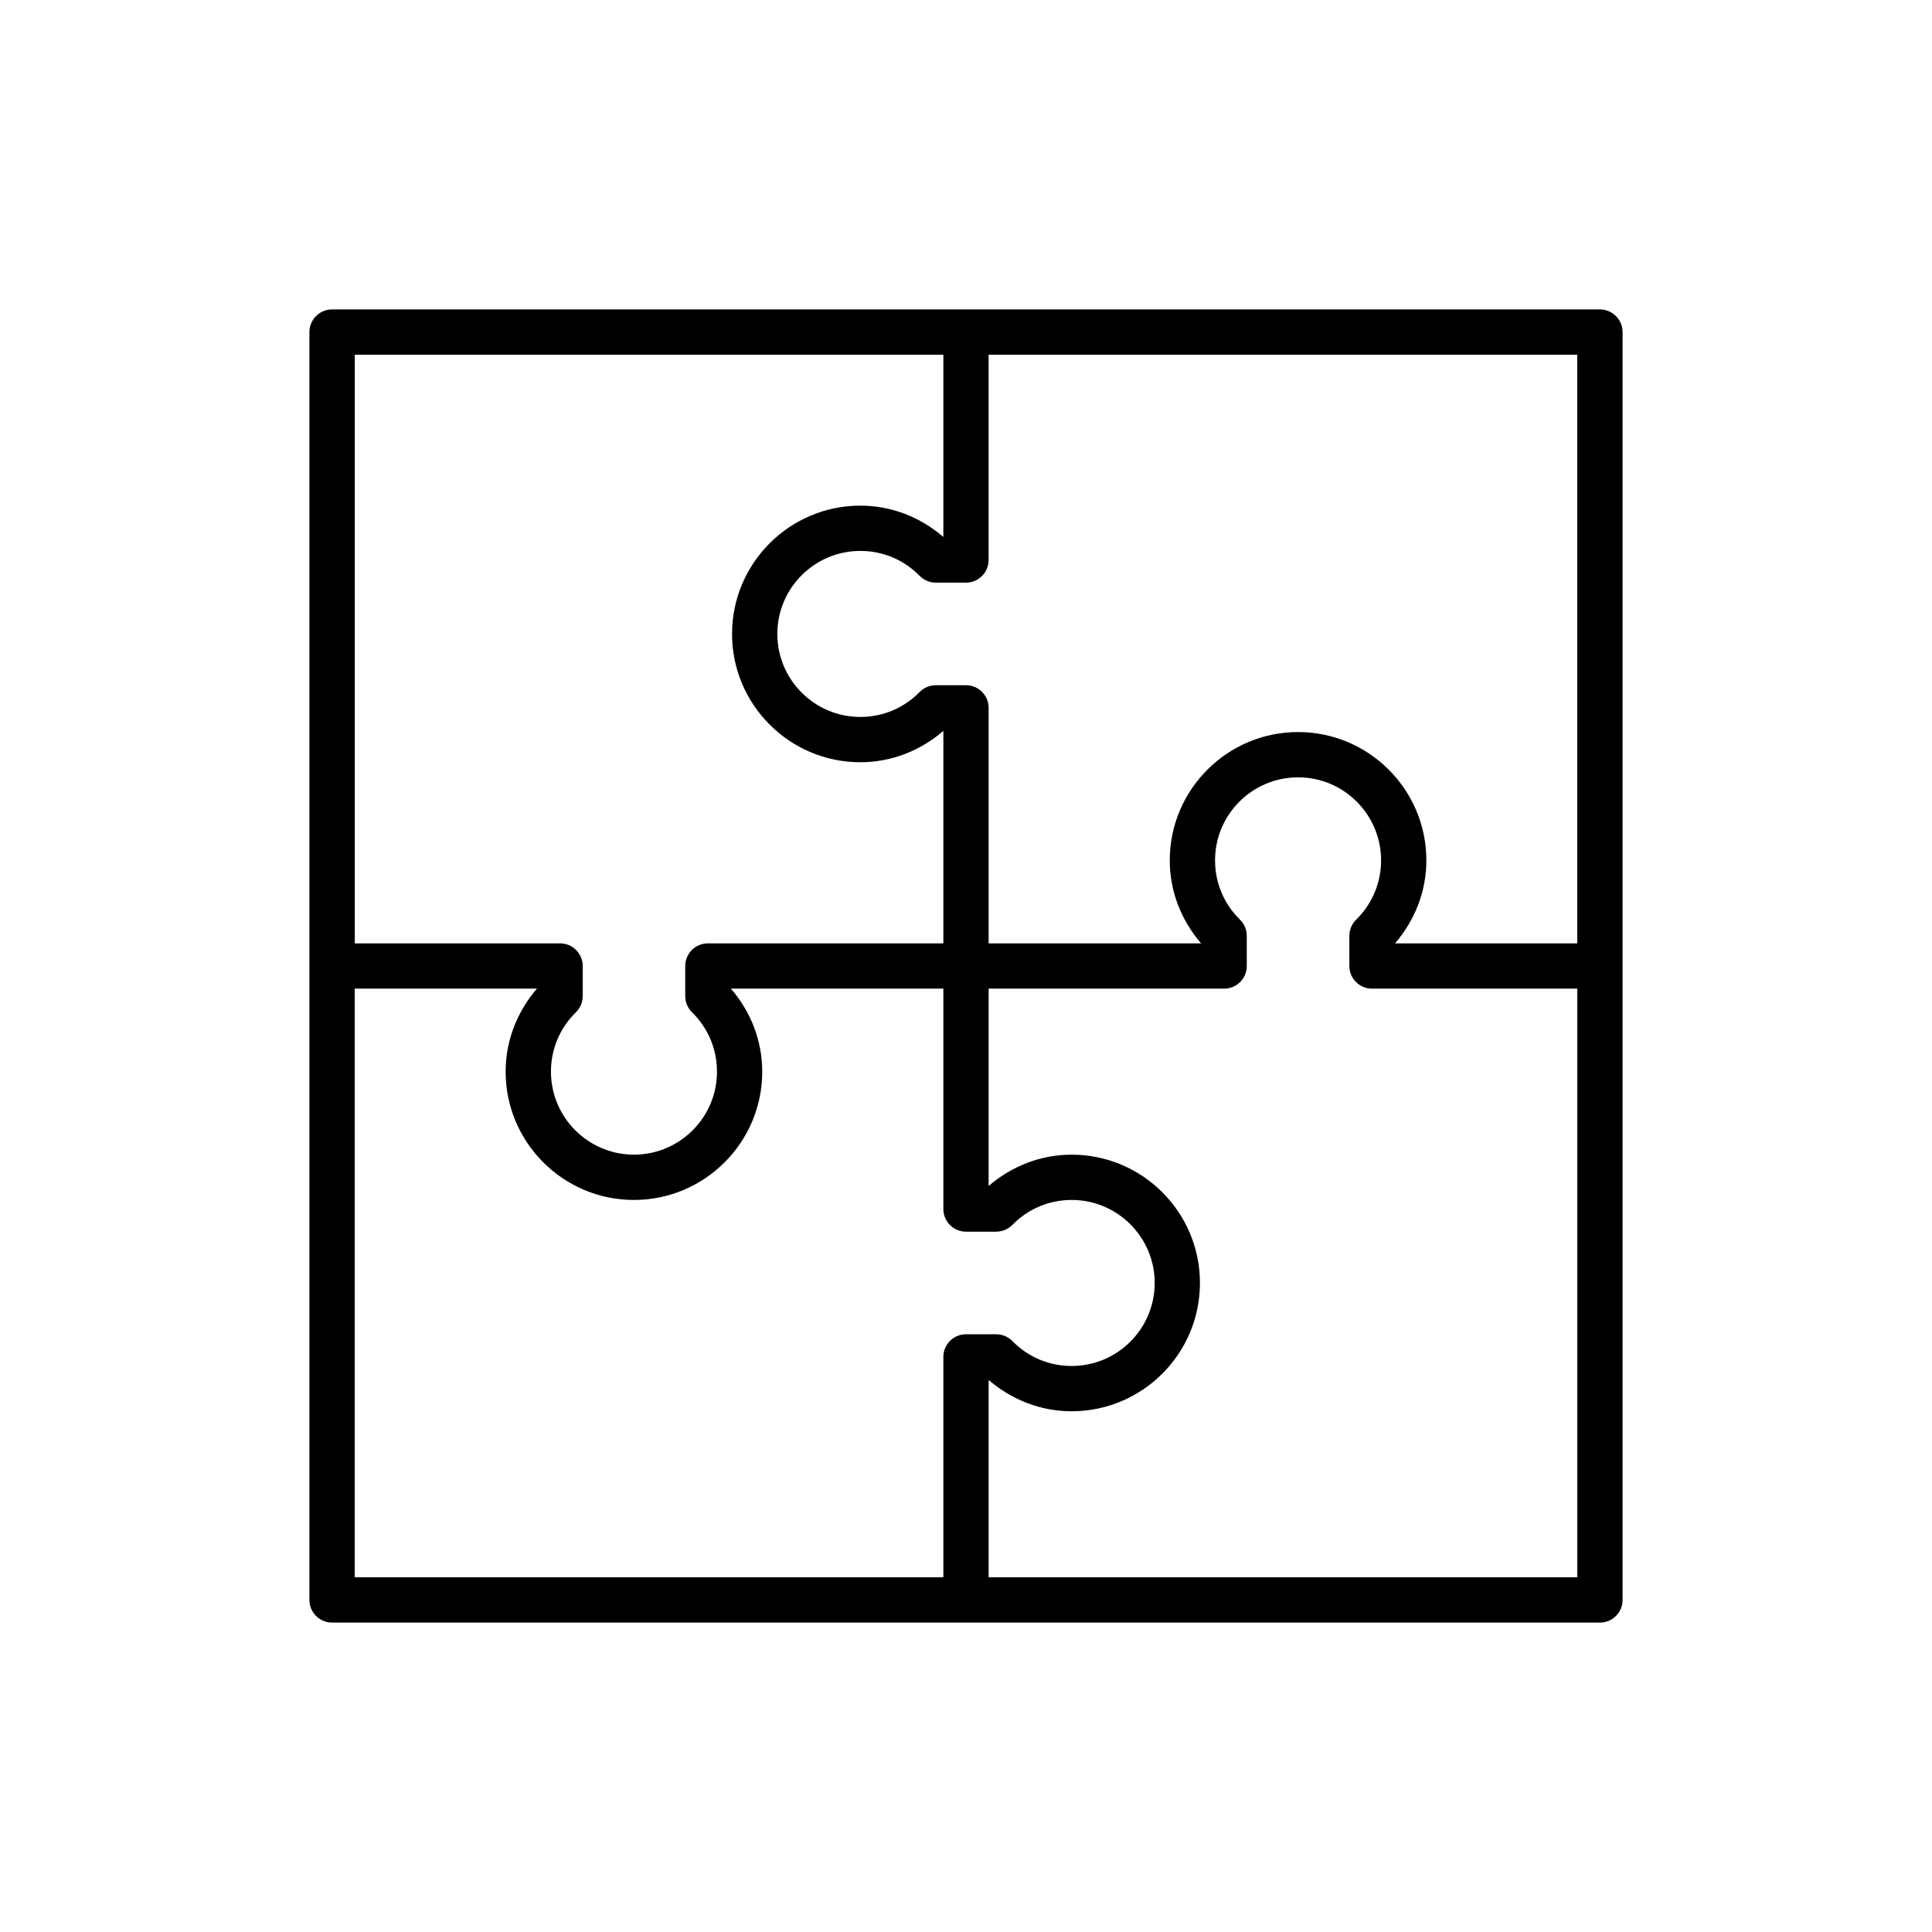
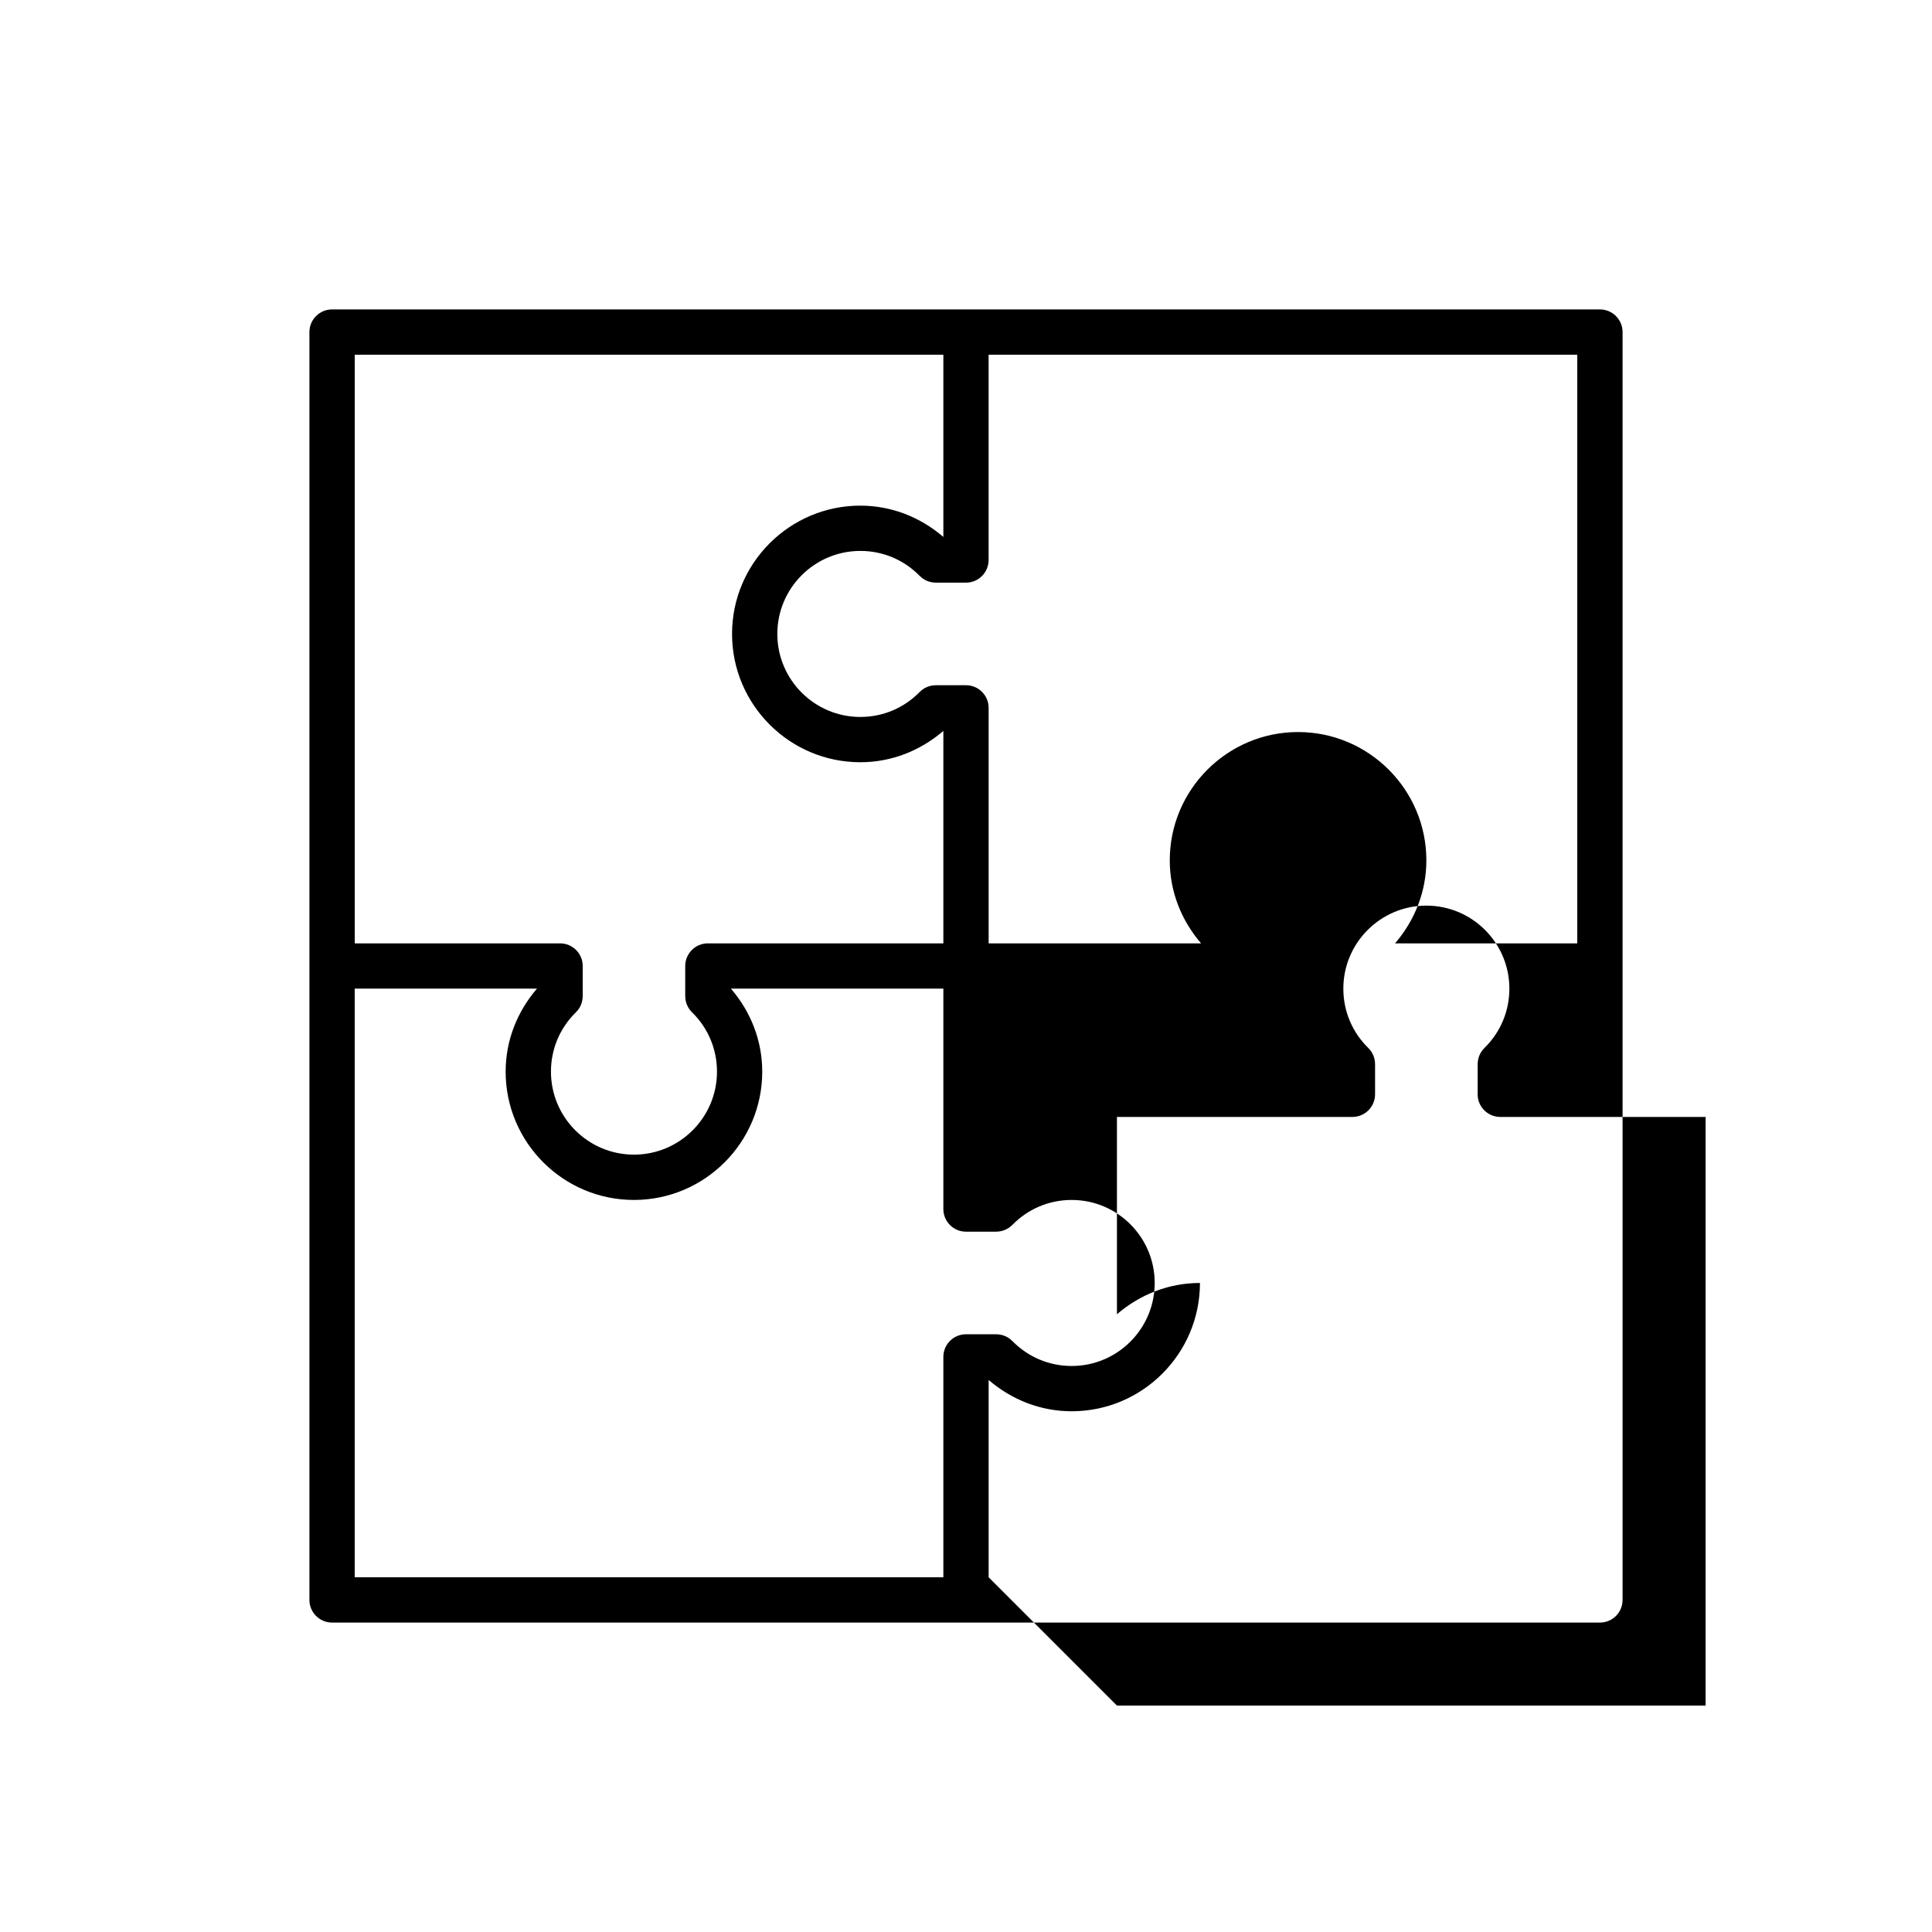
<svg xmlns="http://www.w3.org/2000/svg" id="a" width="64" height="64" viewBox="0 0 64 64">
-   <path d="M53,10.25H11c-.414,0-.75,.336-.75,.75V53c0,.414,.336,.75,.75,.75H53c.414,0,.75-.336,.75-.75V11c0-.414-.336-.75-.75-.75Zm-.75,21h-6.037c.66-.769,1.037-1.725,1.037-2.75,0-2.343-1.906-4.25-4.25-4.25s-4.25,1.907-4.25,4.25c0,1.025,.377,1.981,1.037,2.75h-7.037v-7.801c0-.414-.336-.75-.75-.75h-1c-.001,0-.002,.001-.004,.001-.098,0-.195,.019-.287,.058-.091,.038-.173,.095-.242,.164-.001,.001-.002,.001-.003,.002-.521,.532-1.219,.826-1.964,.826-1.517,0-2.75-1.233-2.75-2.75s1.233-2.75,2.75-2.75c.745,0,1.443,.293,1.964,.826,.001,.001,.002,.001,.003,.002,.069,.07,.151,.126,.242,.164,.092,.038,.189,.058,.287,.058,.001,0,.002,.001,.003,.001h1c.414,0,.75-.336,.75-.75v-6.801h19.5V31.25ZM31.25,11.75v6.037c-.769-.66-1.725-1.037-2.75-1.037-2.343,0-4.25,1.907-4.25,4.25s1.907,4.25,4.25,4.25c1.025,0,1.981-.377,2.75-1.037v7.037h-7.801c-.414,0-.75,.336-.75,.75v1c0,.001,.001,.002,.001,.003,.001,.098,.019,.195,.058,.286,.039,.092,.095,.174,.165,.243,.001,.001,.001,.002,.002,.002,.532,.522,.826,1.22,.826,1.965,0,1.517-1.233,2.75-2.75,2.75s-2.75-1.233-2.75-2.75c0-.745,.293-1.442,.826-1.965,.001-.001,.001-.002,.002-.002,.07-.069,.126-.151,.165-.243,.038-.091,.057-.189,.058-.286,0-.001,.001-.002,.001-.003v-1c0-.414-.336-.75-.75-.75h-6.801V11.75H31.25ZM11.75,32.75h6.037c-.66,.769-1.037,1.724-1.037,2.75,0,2.344,1.907,4.25,4.25,4.25s4.25-1.906,4.25-4.25c0-1.026-.377-1.981-1.037-2.75h7.037v7.301c0,.414,.336,.75,.75,.75h1c.001,0,.002-.001,.004-.001,.098-.001,.195-.02,.287-.058,.091-.038,.173-.095,.242-.164,.001-.001,.002-.001,.003-.002,.522-.533,1.22-.826,1.965-.826,1.517,0,2.75,1.233,2.75,2.75s-1.233,2.75-2.75,2.75c-.745,0-1.442-.293-1.965-.826-.001-.001-.002-.001-.003-.002-.069-.069-.15-.125-.242-.164-.091-.038-.189-.058-.287-.058-.001,0-.002-.001-.004-.001h-1c-.414,0-.75,.336-.75,.75v7.301H11.75v-19.5Zm21,19.5v-6.536c.769,.659,1.724,1.036,2.75,1.036,2.344,0,4.25-1.906,4.25-4.25s-1.906-4.25-4.25-4.25c-1.026,0-1.981,.377-2.75,1.036v-6.536h7.801c.414,0,.75-.336,.75-.75v-1c0-.002-.001-.003-.001-.005-.001-.097-.019-.194-.058-.285-.039-.092-.095-.174-.165-.243-.001-.001-.001-.002-.002-.003-.532-.521-.825-1.219-.825-1.964,0-1.517,1.233-2.75,2.75-2.75s2.75,1.233,2.75,2.75c0,.745-.293,1.443-.825,1.964-.001,.001-.001,.002-.002,.003-.07,.069-.127,.151-.165,.243-.038,.091-.057,.188-.058,.285,0,.002-.001,.003-.001,.005v1c0,.414,.336,.75,.75,.75h6.801v19.5h-19.5Z" />
+   <path d="M53,10.25H11c-.414,0-.75,.336-.75,.75V53c0,.414,.336,.75,.75,.75H53c.414,0,.75-.336,.75-.75V11c0-.414-.336-.75-.75-.75Zm-.75,21h-6.037c.66-.769,1.037-1.725,1.037-2.75,0-2.343-1.906-4.25-4.25-4.25s-4.25,1.907-4.25,4.25c0,1.025,.377,1.981,1.037,2.75h-7.037v-7.801c0-.414-.336-.75-.75-.75h-1c-.001,0-.002,.001-.004,.001-.098,0-.195,.019-.287,.058-.091,.038-.173,.095-.242,.164-.001,.001-.002,.001-.003,.002-.521,.532-1.219,.826-1.964,.826-1.517,0-2.75-1.233-2.75-2.75s1.233-2.75,2.75-2.75c.745,0,1.443,.293,1.964,.826,.001,.001,.002,.001,.003,.002,.069,.07,.151,.126,.242,.164,.092,.038,.189,.058,.287,.058,.001,0,.002,.001,.003,.001h1c.414,0,.75-.336,.75-.75v-6.801h19.5V31.25ZM31.25,11.75v6.037c-.769-.66-1.725-1.037-2.75-1.037-2.343,0-4.25,1.907-4.25,4.25s1.907,4.25,4.25,4.25c1.025,0,1.981-.377,2.75-1.037v7.037h-7.801c-.414,0-.75,.336-.75,.75v1c0,.001,.001,.002,.001,.003,.001,.098,.019,.195,.058,.286,.039,.092,.095,.174,.165,.243,.001,.001,.001,.002,.002,.002,.532,.522,.826,1.22,.826,1.965,0,1.517-1.233,2.75-2.75,2.75s-2.75-1.233-2.75-2.75c0-.745,.293-1.442,.826-1.965,.001-.001,.001-.002,.002-.002,.07-.069,.126-.151,.165-.243,.038-.091,.057-.189,.058-.286,0-.001,.001-.002,.001-.003v-1c0-.414-.336-.75-.75-.75h-6.801V11.75H31.25ZM11.75,32.75h6.037c-.66,.769-1.037,1.724-1.037,2.75,0,2.344,1.907,4.25,4.25,4.25s4.25-1.906,4.25-4.25c0-1.026-.377-1.981-1.037-2.75h7.037v7.301c0,.414,.336,.75,.75,.75h1c.001,0,.002-.001,.004-.001,.098-.001,.195-.02,.287-.058,.091-.038,.173-.095,.242-.164,.001-.001,.002-.001,.003-.002,.522-.533,1.22-.826,1.965-.826,1.517,0,2.75,1.233,2.75,2.75s-1.233,2.75-2.75,2.75c-.745,0-1.442-.293-1.965-.826-.001-.001-.002-.001-.003-.002-.069-.069-.15-.125-.242-.164-.091-.038-.189-.058-.287-.058-.001,0-.002-.001-.004-.001h-1c-.414,0-.75,.336-.75,.75v7.301H11.75v-19.5Zm21,19.5v-6.536c.769,.659,1.724,1.036,2.75,1.036,2.344,0,4.25-1.906,4.25-4.25c-1.026,0-1.981,.377-2.75,1.036v-6.536h7.801c.414,0,.75-.336,.75-.75v-1c0-.002-.001-.003-.001-.005-.001-.097-.019-.194-.058-.285-.039-.092-.095-.174-.165-.243-.001-.001-.001-.002-.002-.003-.532-.521-.825-1.219-.825-1.964,0-1.517,1.233-2.75,2.75-2.75s2.75,1.233,2.75,2.75c0,.745-.293,1.443-.825,1.964-.001,.001-.001,.002-.002,.003-.07,.069-.127,.151-.165,.243-.038,.091-.057,.188-.058,.285,0,.002-.001,.003-.001,.005v1c0,.414,.336,.75,.75,.75h6.801v19.5h-19.5Z" />
</svg>